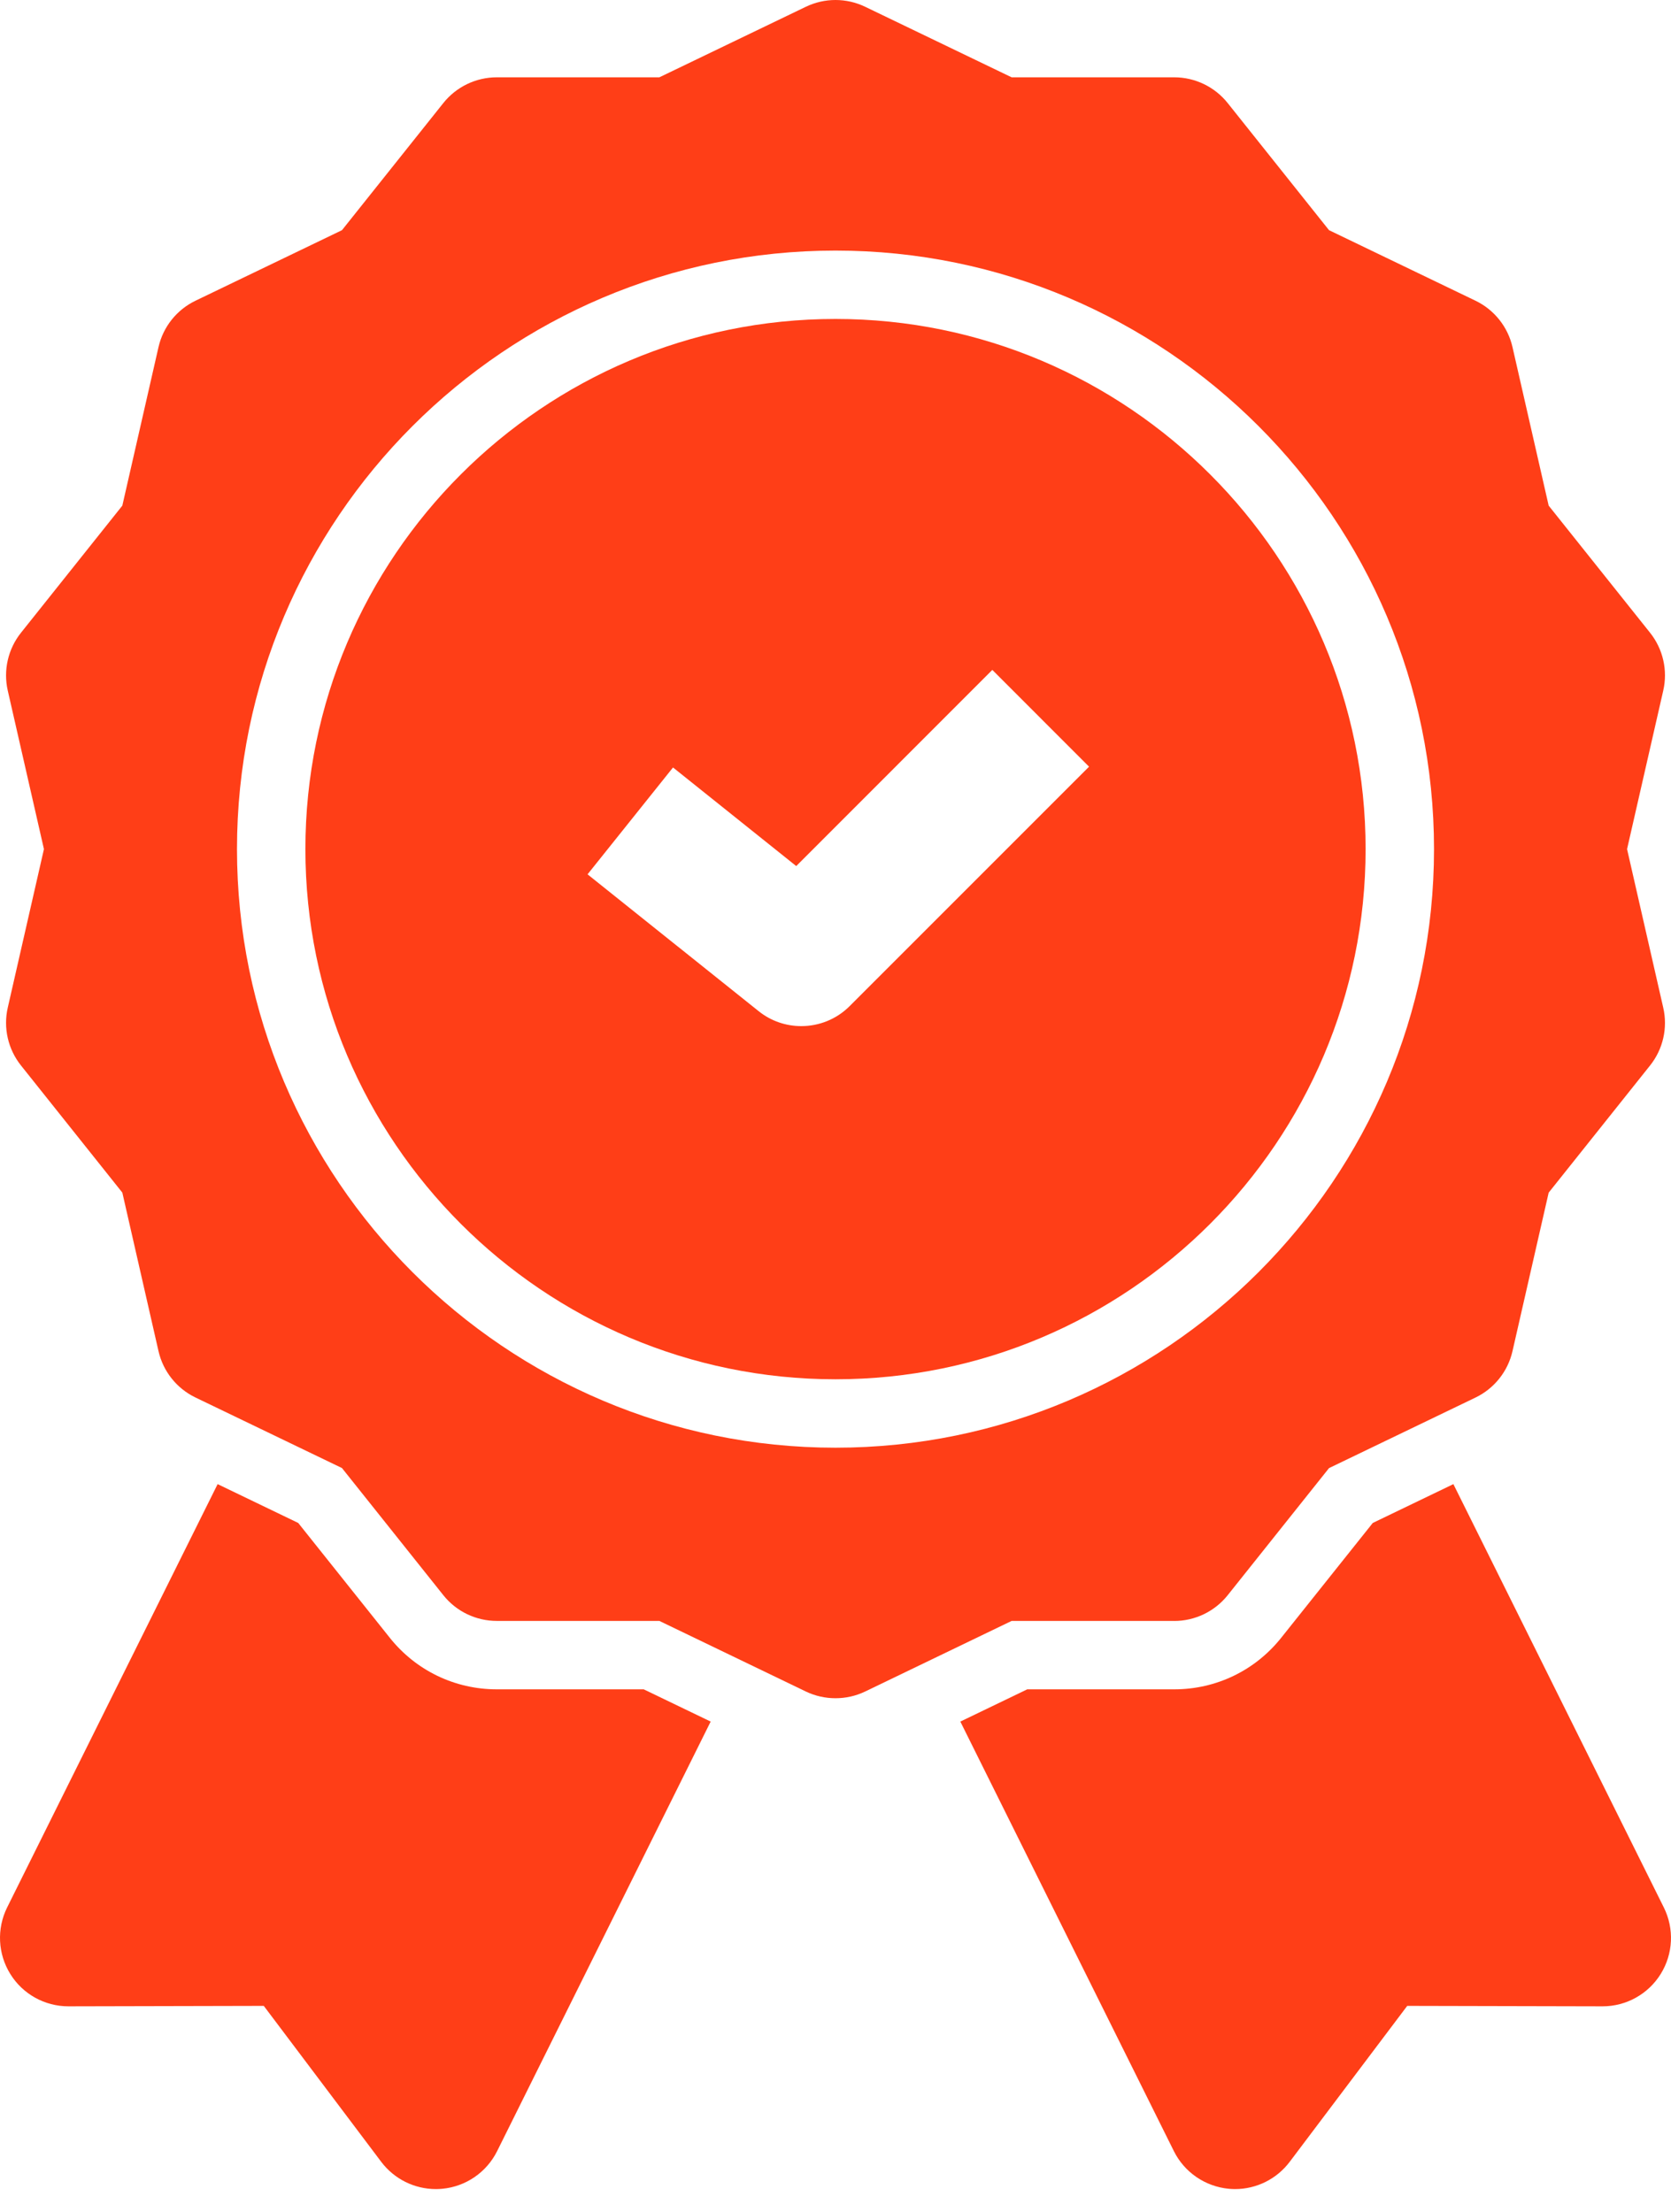
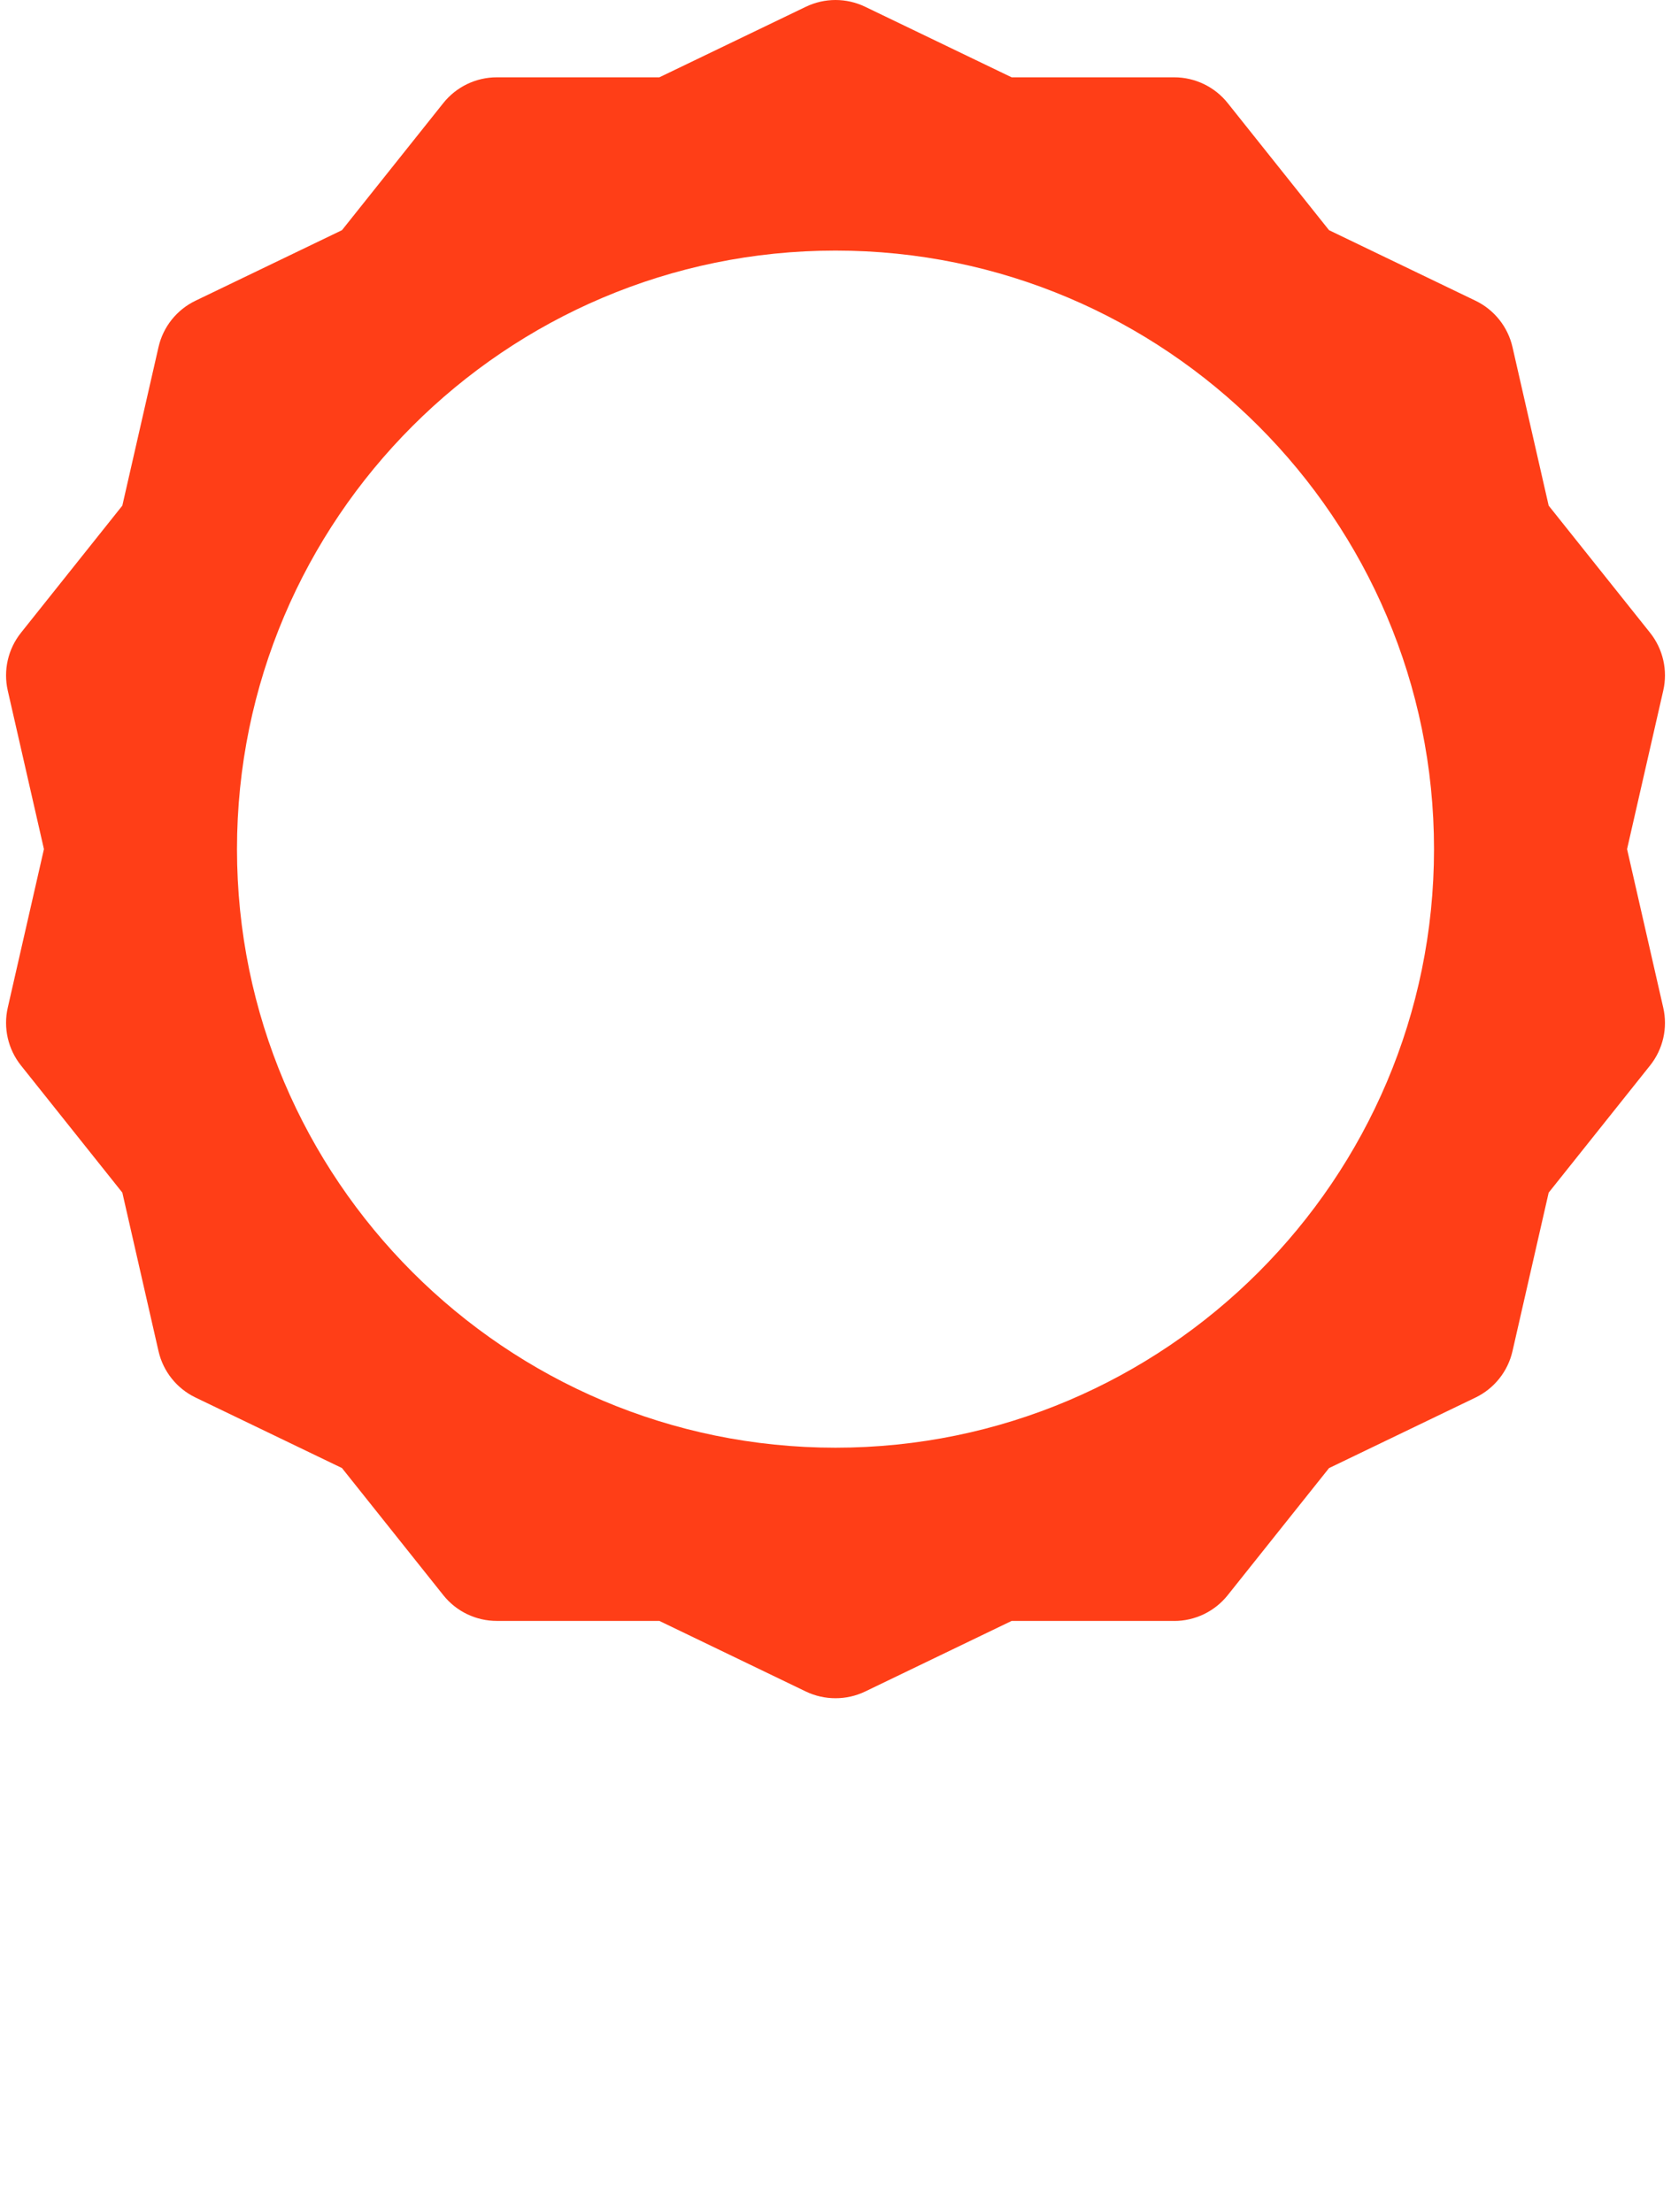
<svg xmlns="http://www.w3.org/2000/svg" width="34" height="45" viewBox="0 0 34 45" fill="none">
-   <path d="M10.108 34.369C9.257 34.369 8.463 33.987 7.932 33.321L6.068 30.984L4.428 30.194L0.145 38.807C-0.069 39.239 -0.045 39.751 0.21 40.161C0.463 40.57 0.911 40.818 1.392 40.818H1.395L5.367 40.809L7.757 43.982C8.022 44.333 8.434 44.536 8.869 44.536C8.911 44.536 8.954 44.534 8.997 44.53C9.477 44.486 9.9 44.196 10.115 43.764L14.46 35.025L13.098 34.369H10.108Z" fill="#FF3E17" />
-   <path d="M33.854 38.807L29.572 30.194L27.932 30.984L26.068 33.321C25.537 33.987 24.744 34.369 23.892 34.369H20.901L19.54 35.025L23.885 43.764C24.099 44.195 24.523 44.485 25.003 44.53C25.046 44.534 25.088 44.536 25.131 44.536C25.565 44.536 25.978 44.332 26.242 43.981L28.633 40.809L32.605 40.818H32.608C33.089 40.818 33.536 40.57 33.79 40.161C34.045 39.751 34.069 39.239 33.854 38.807Z" fill="#FF3E17" />
  <path d="M23.892 32.978C24.315 32.978 24.716 32.785 24.98 32.454L27.042 29.868L30.022 28.433C30.404 28.249 30.681 27.901 30.775 27.488L31.511 24.264L33.574 21.677C33.838 21.346 33.937 20.913 33.842 20.5L33.106 17.275L33.842 14.051C33.937 13.638 33.838 13.204 33.574 12.873L31.511 10.287L30.775 7.062C30.681 6.65 30.404 6.302 30.022 6.118L27.042 4.683L24.98 2.097C24.716 1.766 24.315 1.573 23.892 1.573H20.584L17.604 0.138C17.222 -0.046 16.778 -0.046 16.396 0.138L13.416 1.573H10.108C9.685 1.573 9.284 1.766 9.02 2.097L6.958 4.683L3.978 6.118C3.596 6.302 3.319 6.649 3.225 7.062L2.489 10.287L0.427 12.873C0.163 13.204 0.064 13.637 0.158 14.05L0.894 17.275L0.158 20.5C0.064 20.913 0.163 21.346 0.427 21.677L2.489 24.263L3.225 27.488C3.319 27.901 3.596 28.248 3.978 28.432L6.958 29.867L9.02 32.453C9.284 32.785 9.685 32.977 10.108 32.977H13.416L16.396 34.413C16.587 34.505 16.794 34.55 17 34.55C17.207 34.55 17.413 34.505 17.604 34.413L20.584 32.977H23.892L23.892 32.978ZM17 29.453C10.285 29.453 4.822 23.99 4.822 17.275C4.822 10.56 10.285 5.098 17 5.098C23.715 5.098 29.178 10.56 29.178 17.275C29.178 23.99 23.715 29.453 17 29.453Z" fill="#FF3E17" />
-   <path d="M17 6.489C11.052 6.489 6.214 11.328 6.214 17.275C6.214 23.223 11.052 28.061 17 28.061C22.947 28.061 27.786 23.223 27.786 17.275C27.786 11.328 22.947 6.489 17 6.489ZM17.288 20.469C17.018 20.739 16.662 20.876 16.304 20.876C15.997 20.876 15.69 20.776 15.435 20.571L11.955 17.788L13.694 15.614L16.201 17.62L20.191 13.629L22.159 15.598L17.288 20.469V20.469Z" fill="#FF3E17" />
</svg>